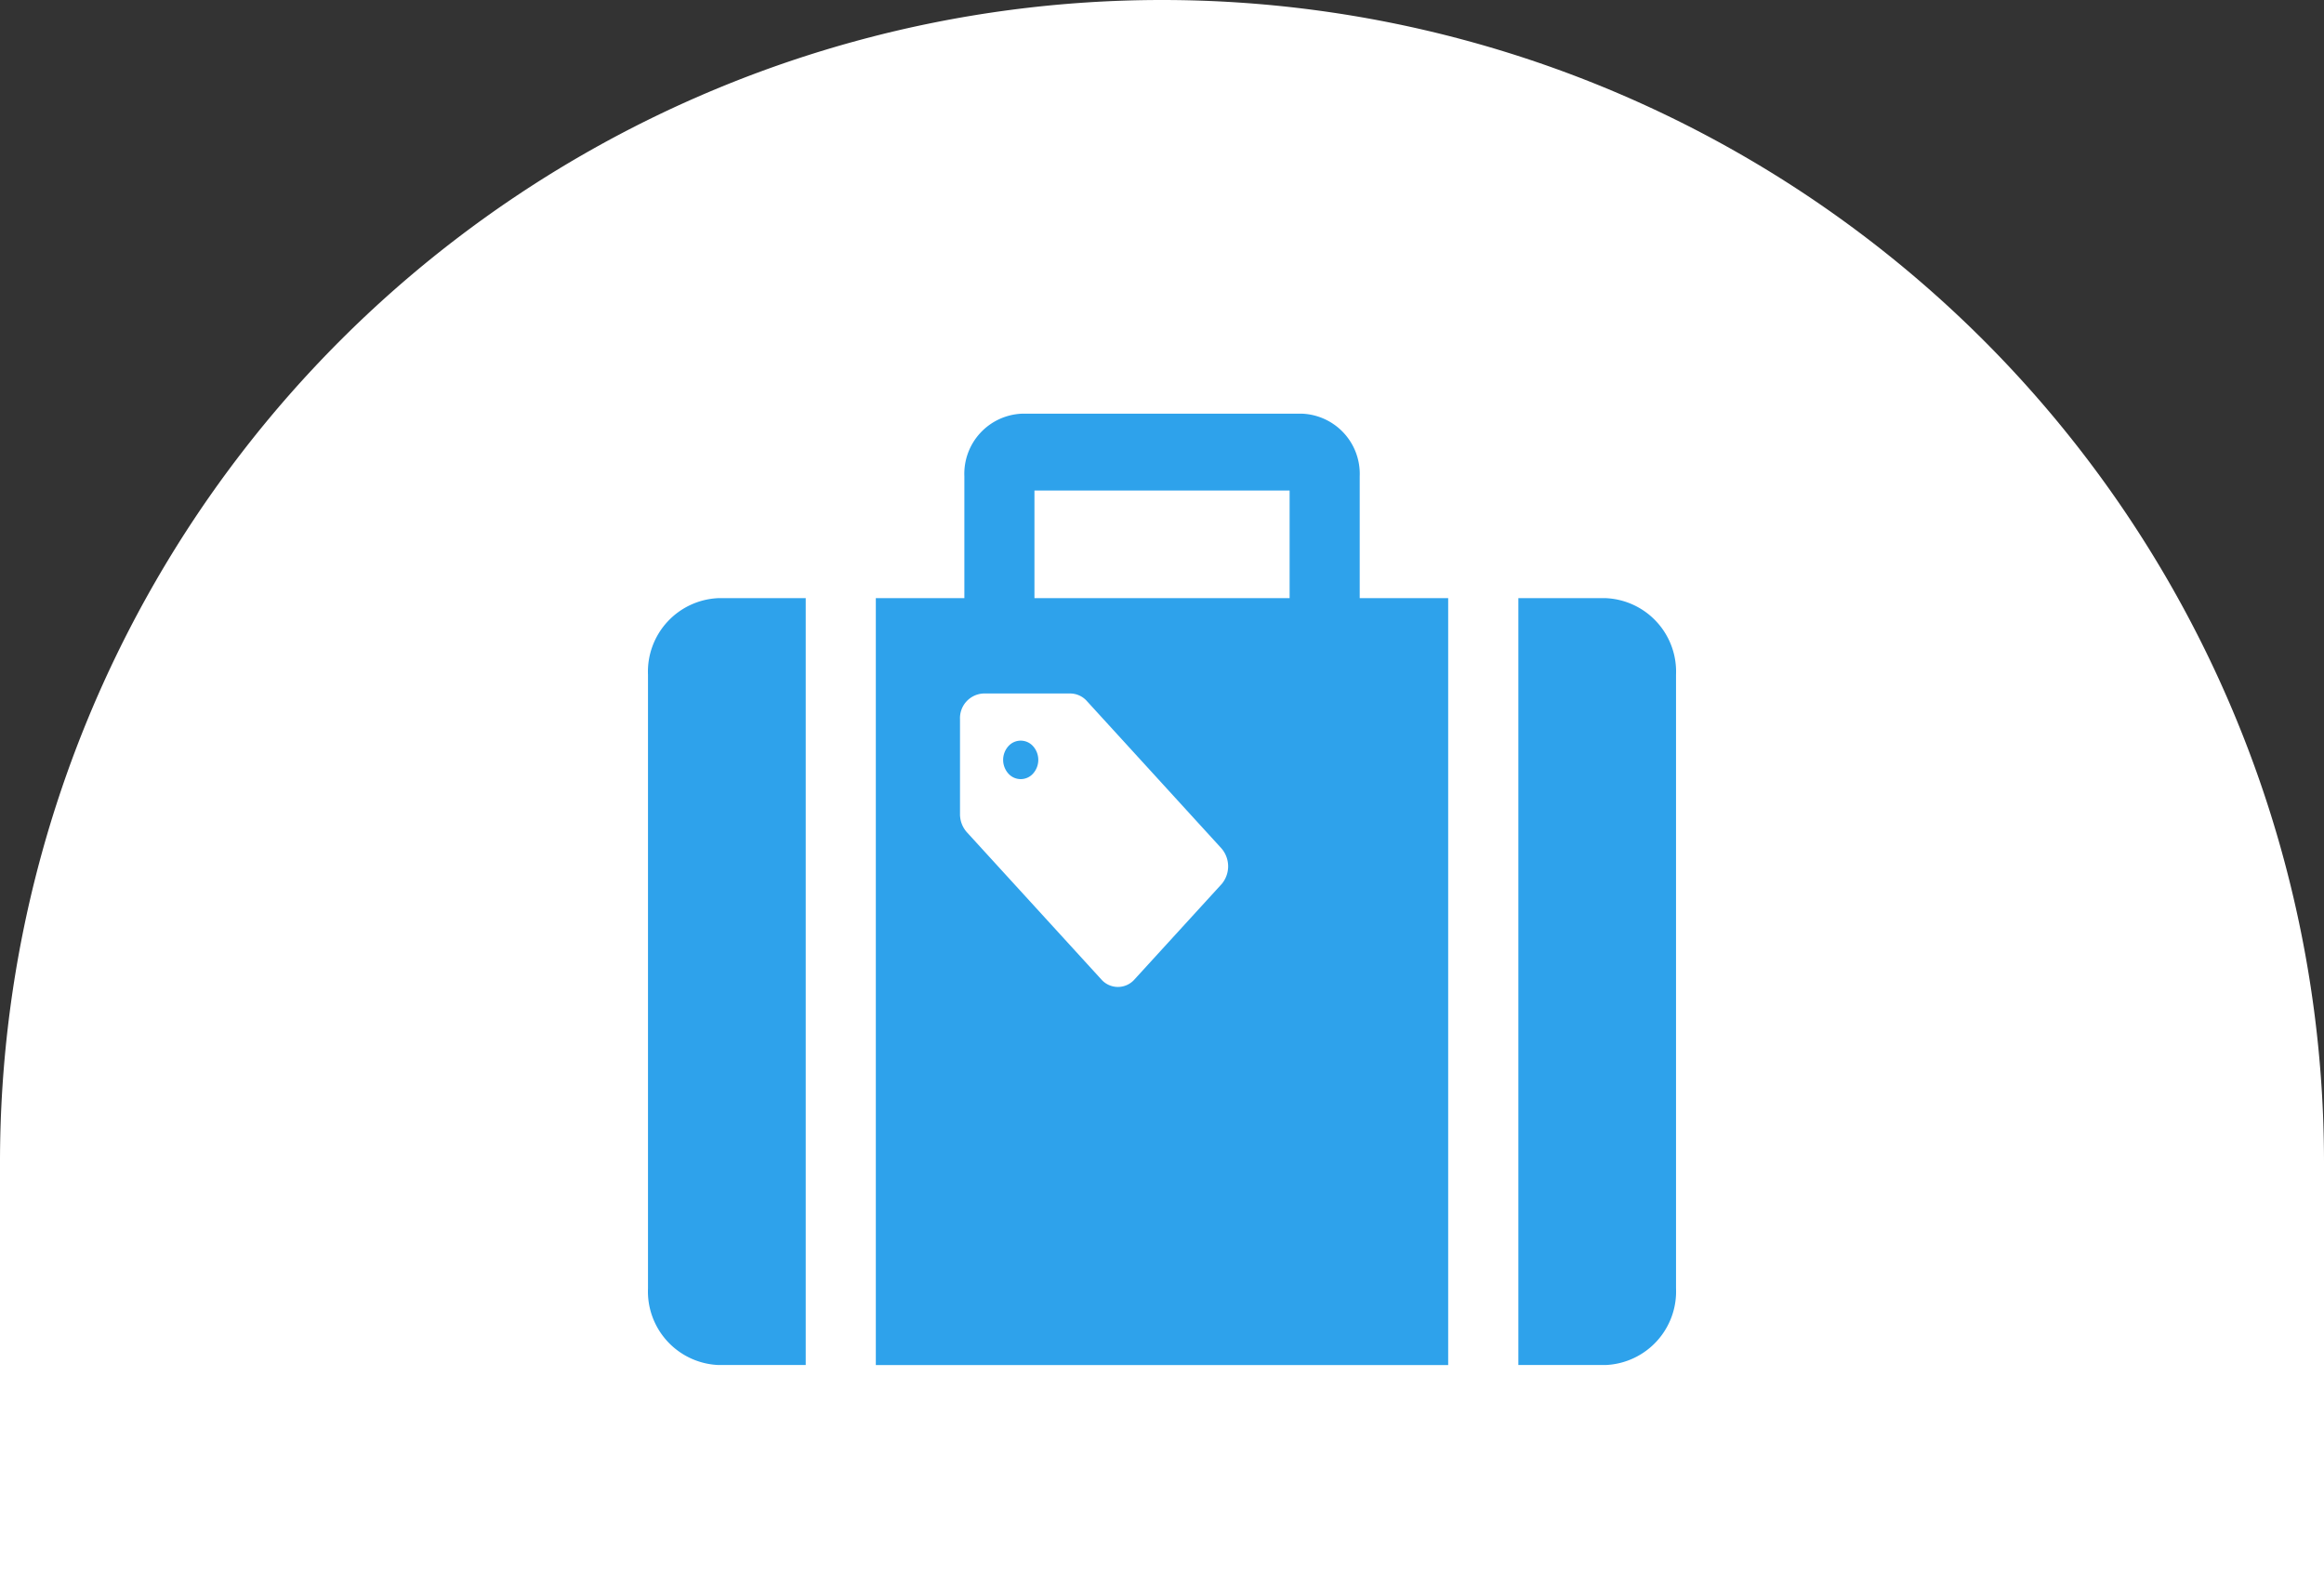
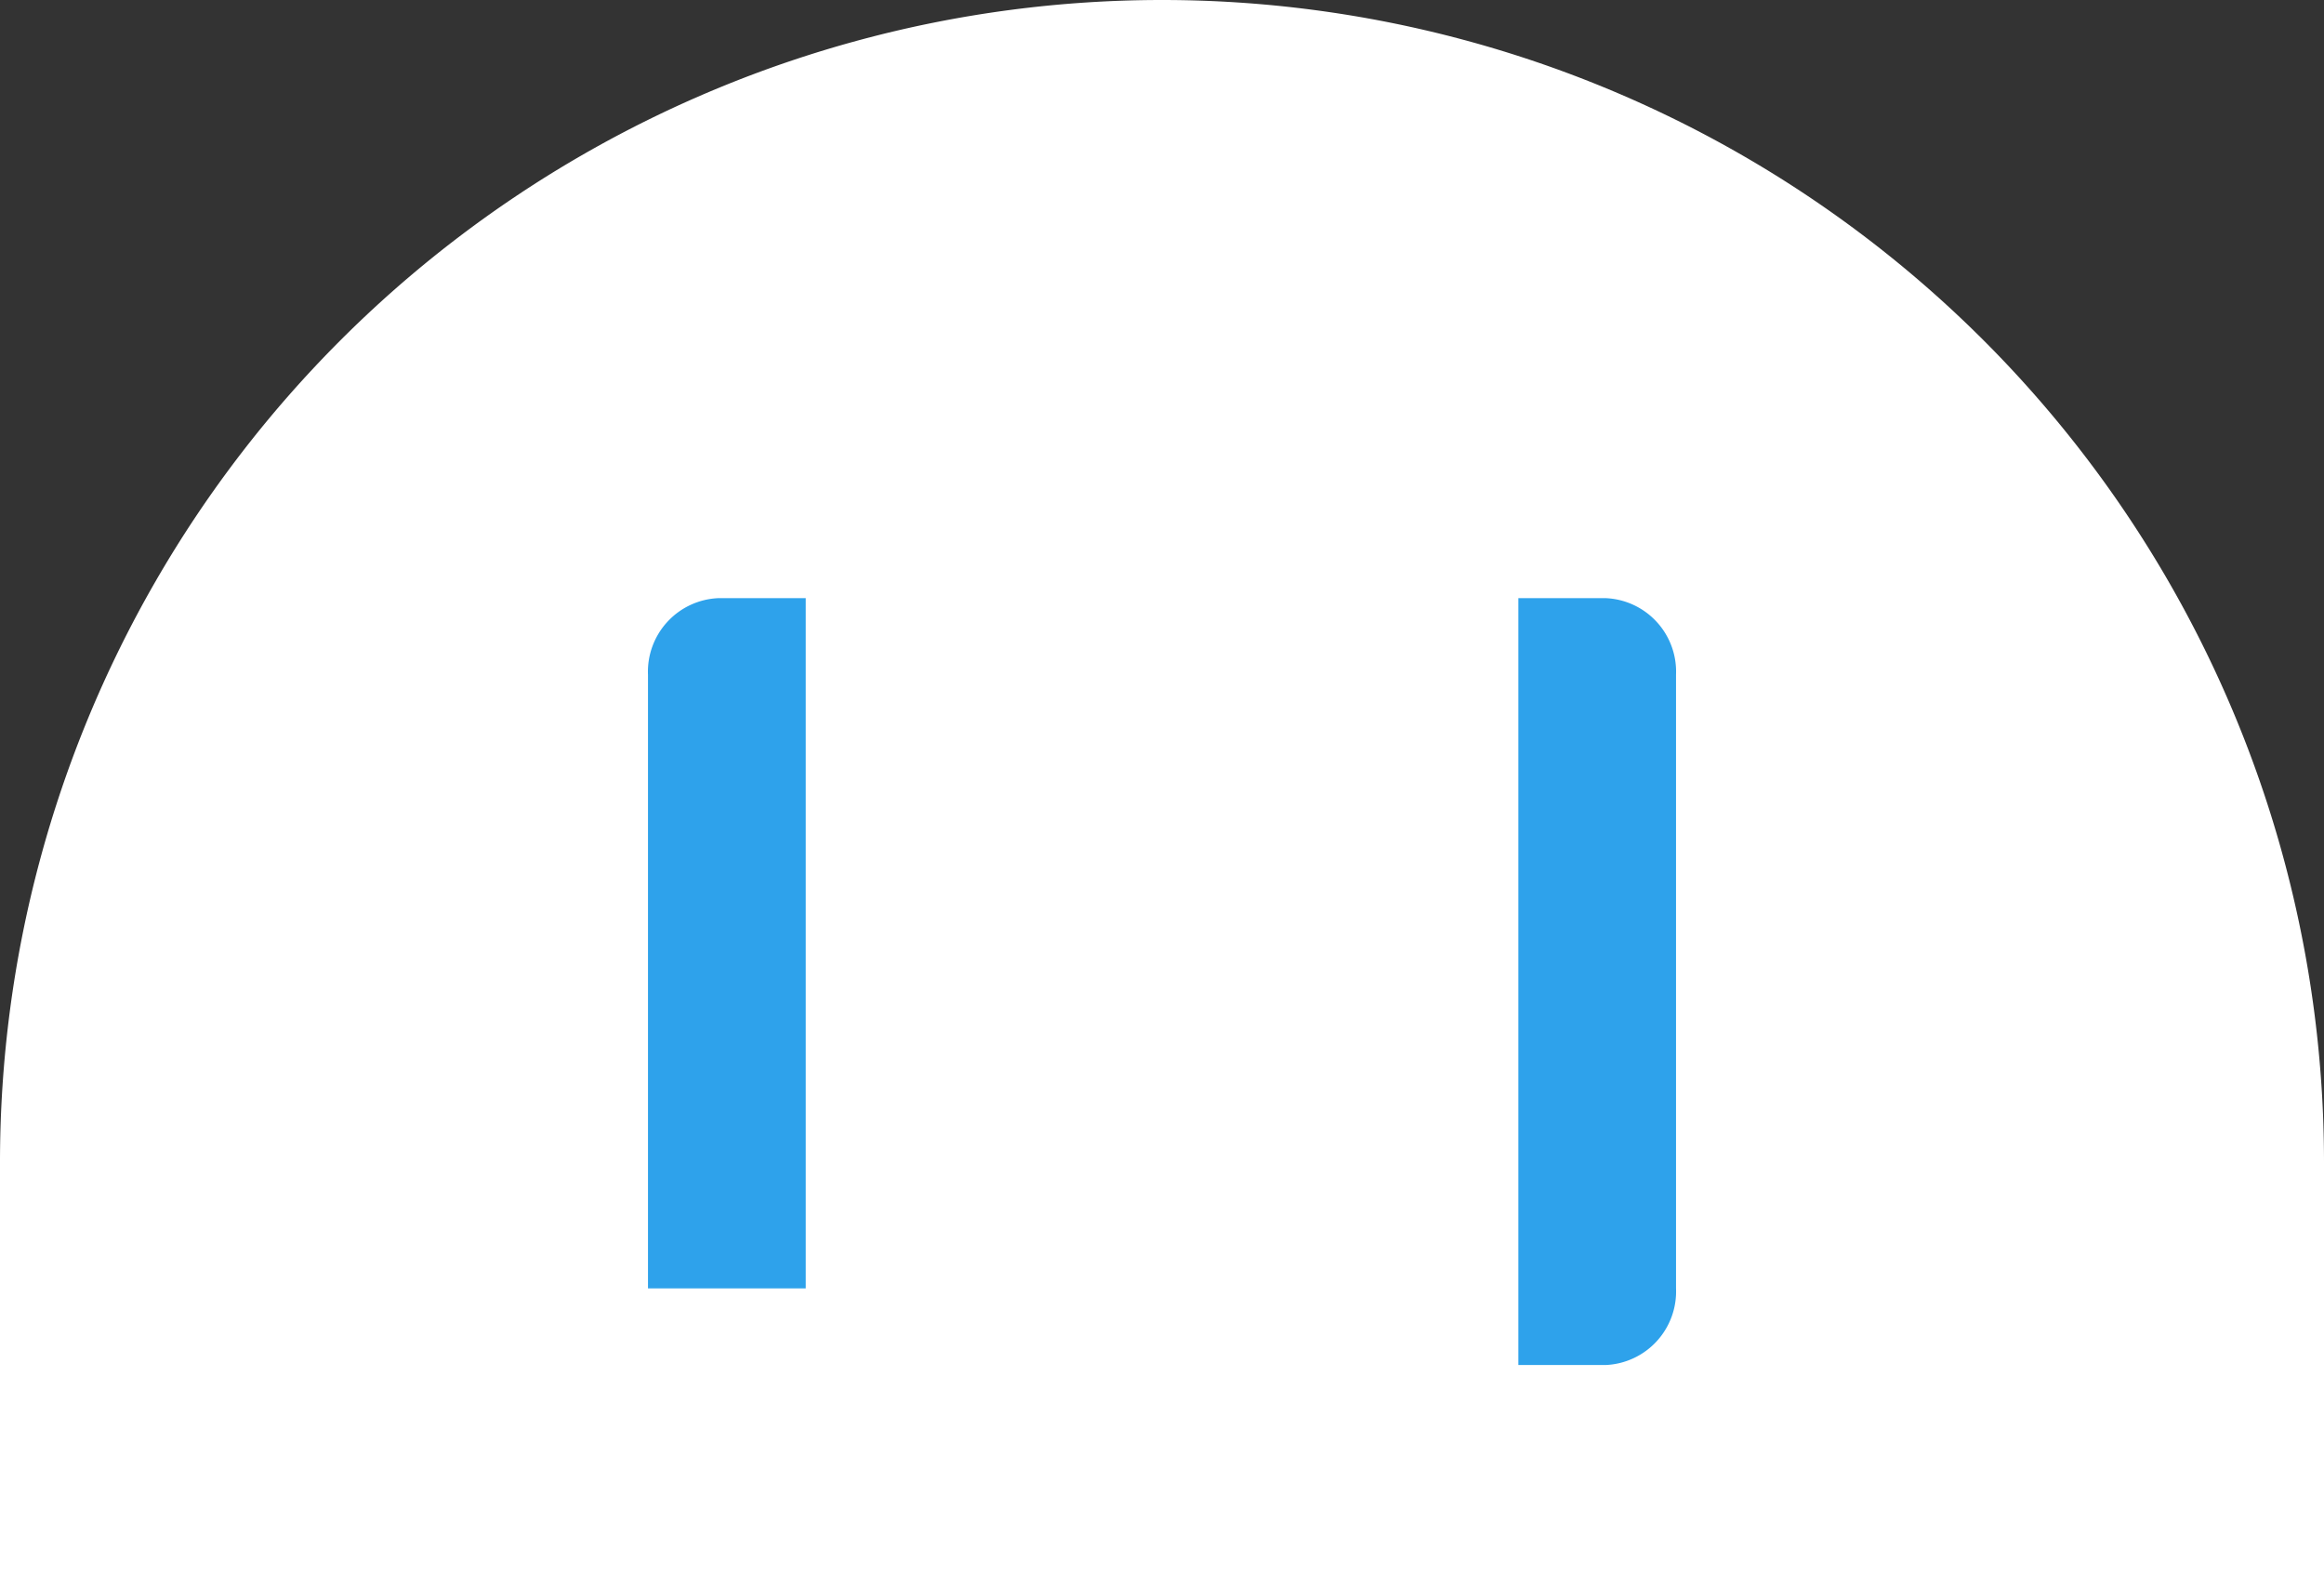
<svg xmlns="http://www.w3.org/2000/svg" width="121" height="82" viewBox="0 0 121 82">
  <rect x="0" y="0" width="121" height="82" fill="#333333" stroke="none" />
  <g id="Group_1728" data-name="Group 1728" transform="translate(-127 -2456)">
    <path id="Rectangle_32" data-name="Rectangle 32" d="M60.5,0h0A60.5,60.5,0,0,1,121,60.5V82a0,0,0,0,1,0,0H0a0,0,0,0,1,0,0V60.5A60.5,60.5,0,0,1,60.5,0Z" transform="translate(127 2456)" fill="#fff" />
    <g id="Group_32" data-name="Group 32" transform="translate(160.738 2477.536)">
-       <path id="Path_87" data-name="Path 87" d="M0,24.973V56.911A3.834,3.834,0,0,0,3.652,60.9H8.213V20.98H3.652A3.832,3.832,0,0,0,0,24.973" transform="translate(0 -11.378)" fill="#2ea2eb" />
+       <path id="Path_87" data-name="Path 87" d="M0,24.973V56.911H8.213V20.98H3.652A3.832,3.832,0,0,0,0,24.973" transform="translate(0 -11.378)" fill="#2ea2eb" />
      <path id="Path_88" data-name="Path 88" d="M112.928,20.98h-4.561V60.9h4.561a3.833,3.833,0,0,0,3.649-3.993V24.973a3.831,3.831,0,0,0-3.649-3.993" transform="translate(-63.052 -11.378)" fill="#2ea2eb" />
-       <path id="Path_89" data-name="Path 89" d="M44.487,37.483a1.069,1.069,0,0,0,0,1.416.86.86,0,0,0,1.294,0,1.069,1.069,0,0,0,0-1.416.861.861,0,0,0-1.294,0" transform="translate(-25.728 -20.17)" fill="#2ea2eb" />
-       <path id="Path_90" data-name="Path 90" d="M53.561,3.26A3.134,3.134,0,0,0,50.582,0H35.956a3.132,3.132,0,0,0-2.979,3.26V9.6H28.367V49.526h29.8V9.6H53.561ZM46.353,24.506l-4.518,4.944a1.149,1.149,0,0,1-1.727,0l-7-7.662a1.407,1.407,0,0,1-.358-.945V15.9a1.282,1.282,0,0,1,1.221-1.335h4.518a1.169,1.169,0,0,1,.864.391l7,7.662a1.428,1.428,0,0,1,0,1.89M49.911,9.6H36.626V4H49.911Z" transform="translate(-16.505)" fill="#2ea2eb" />
    </g>
  </g>
</svg>